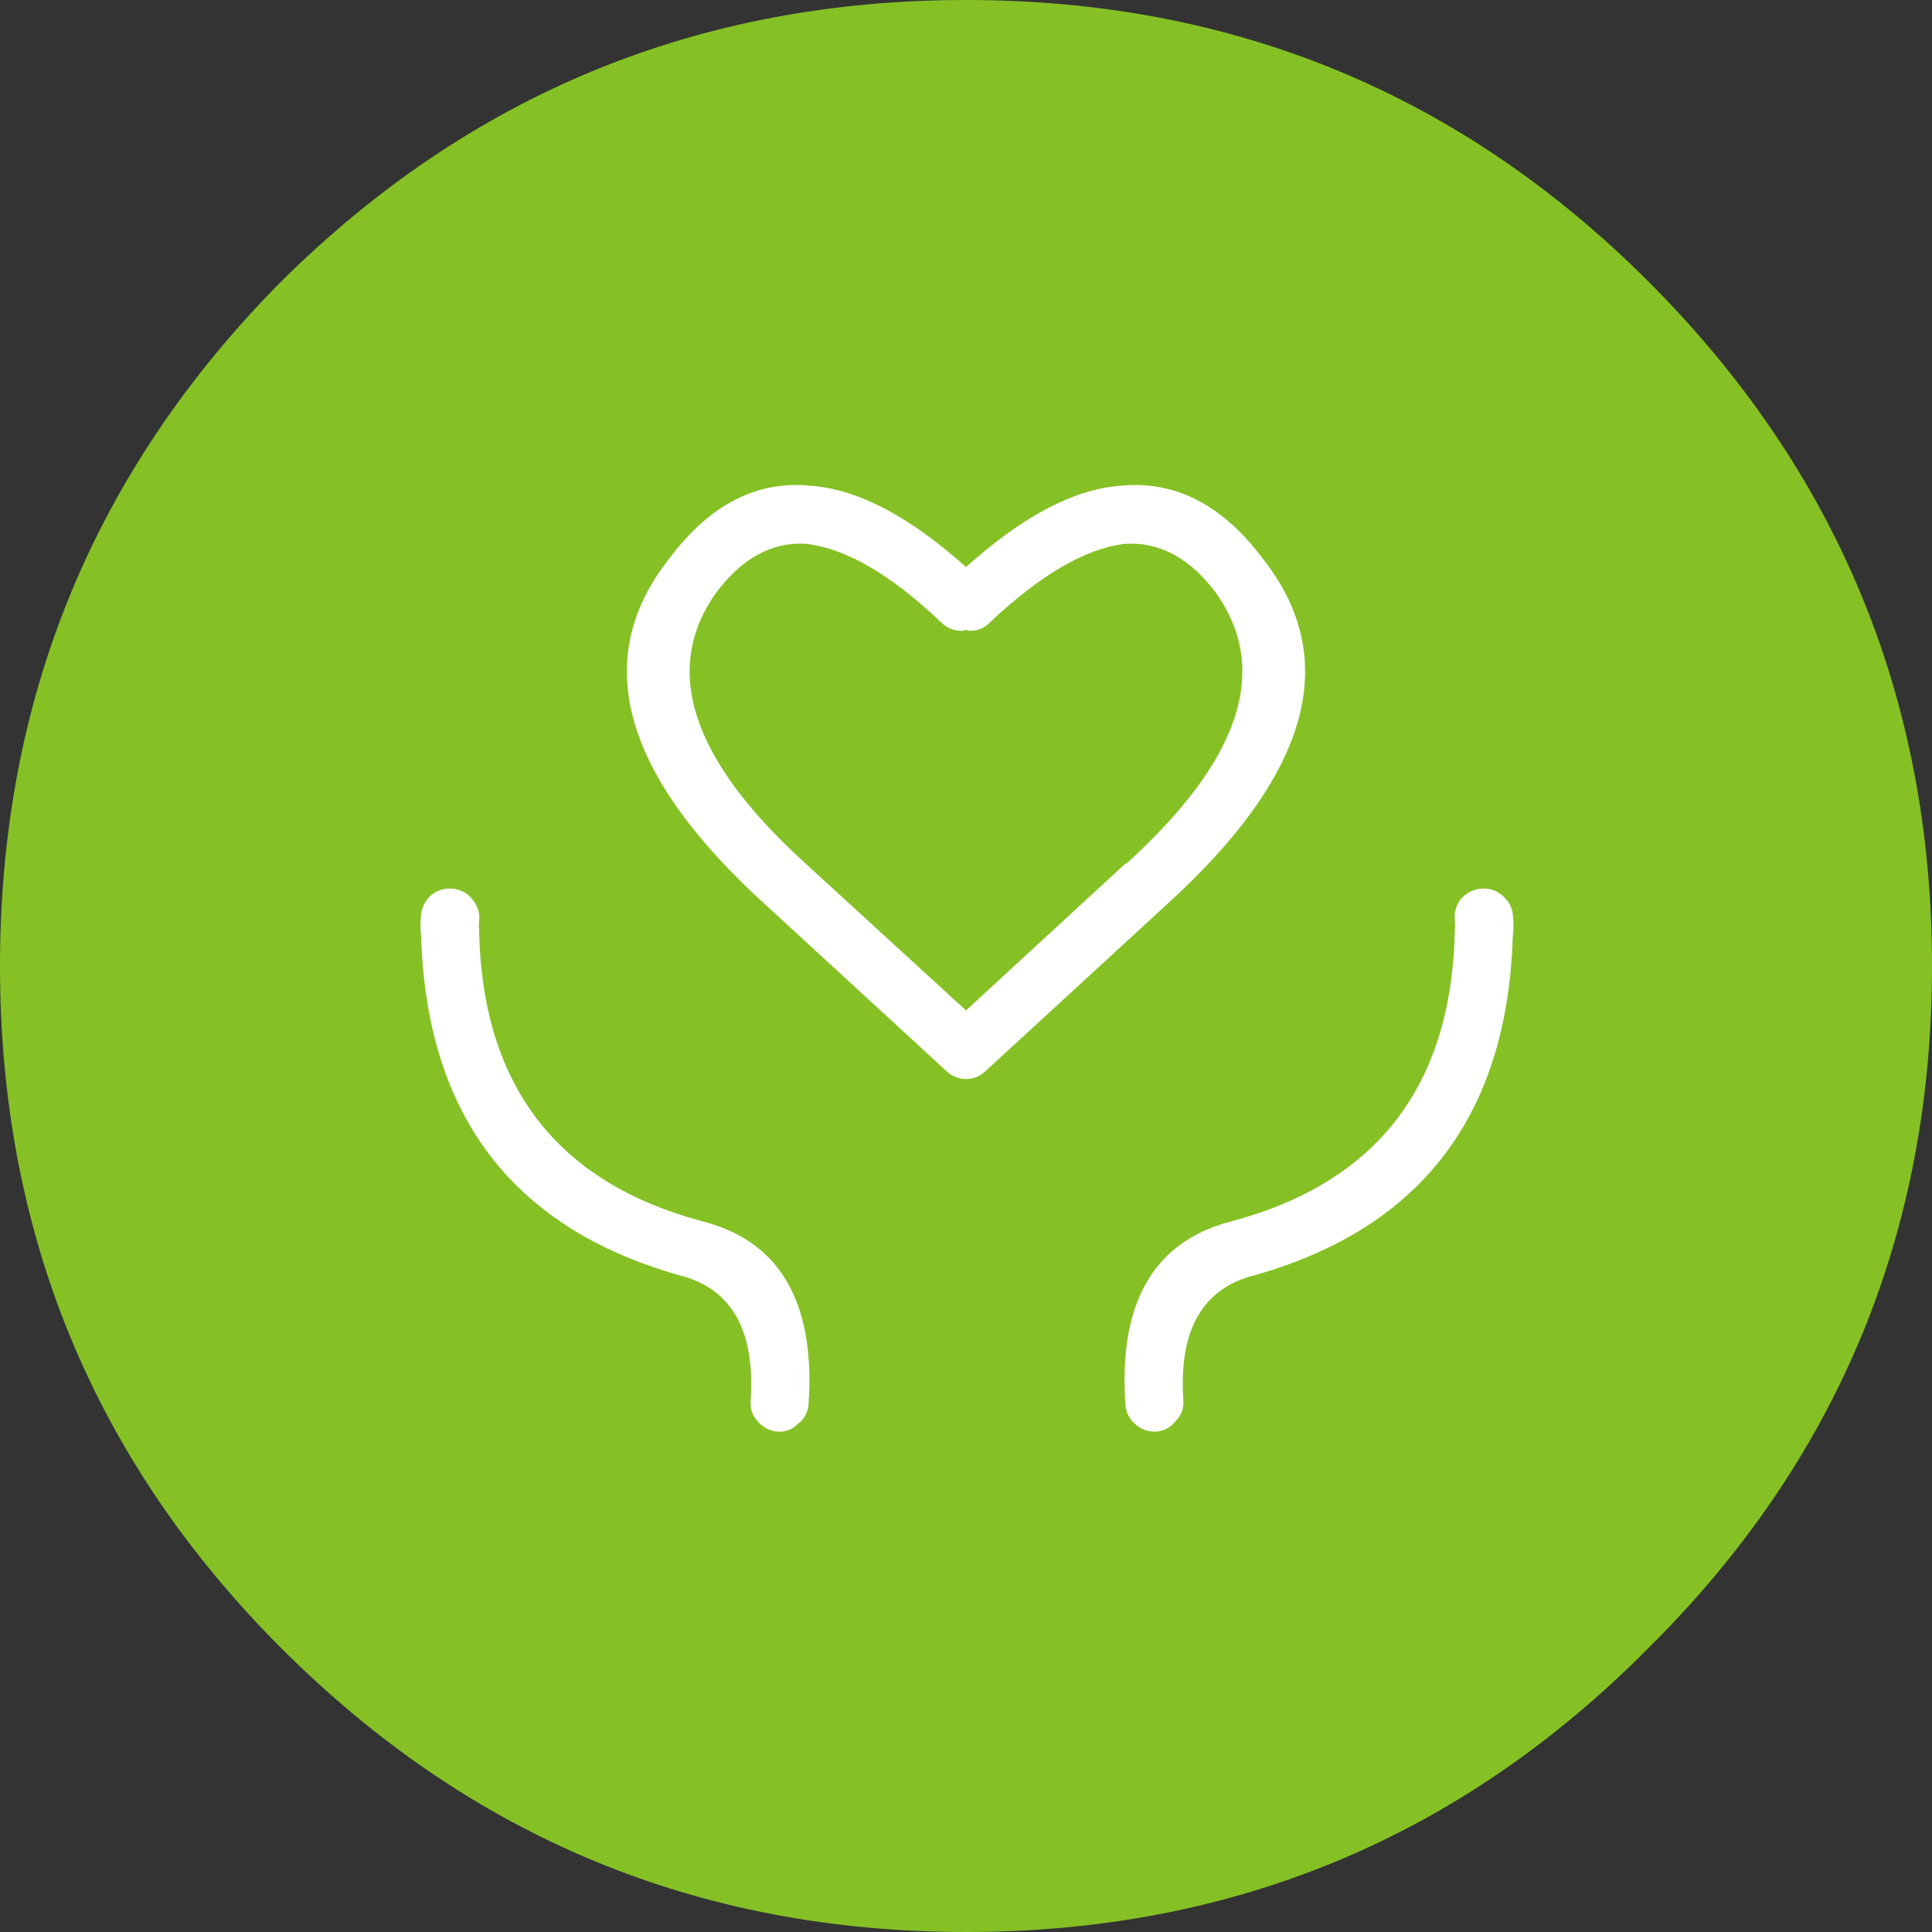
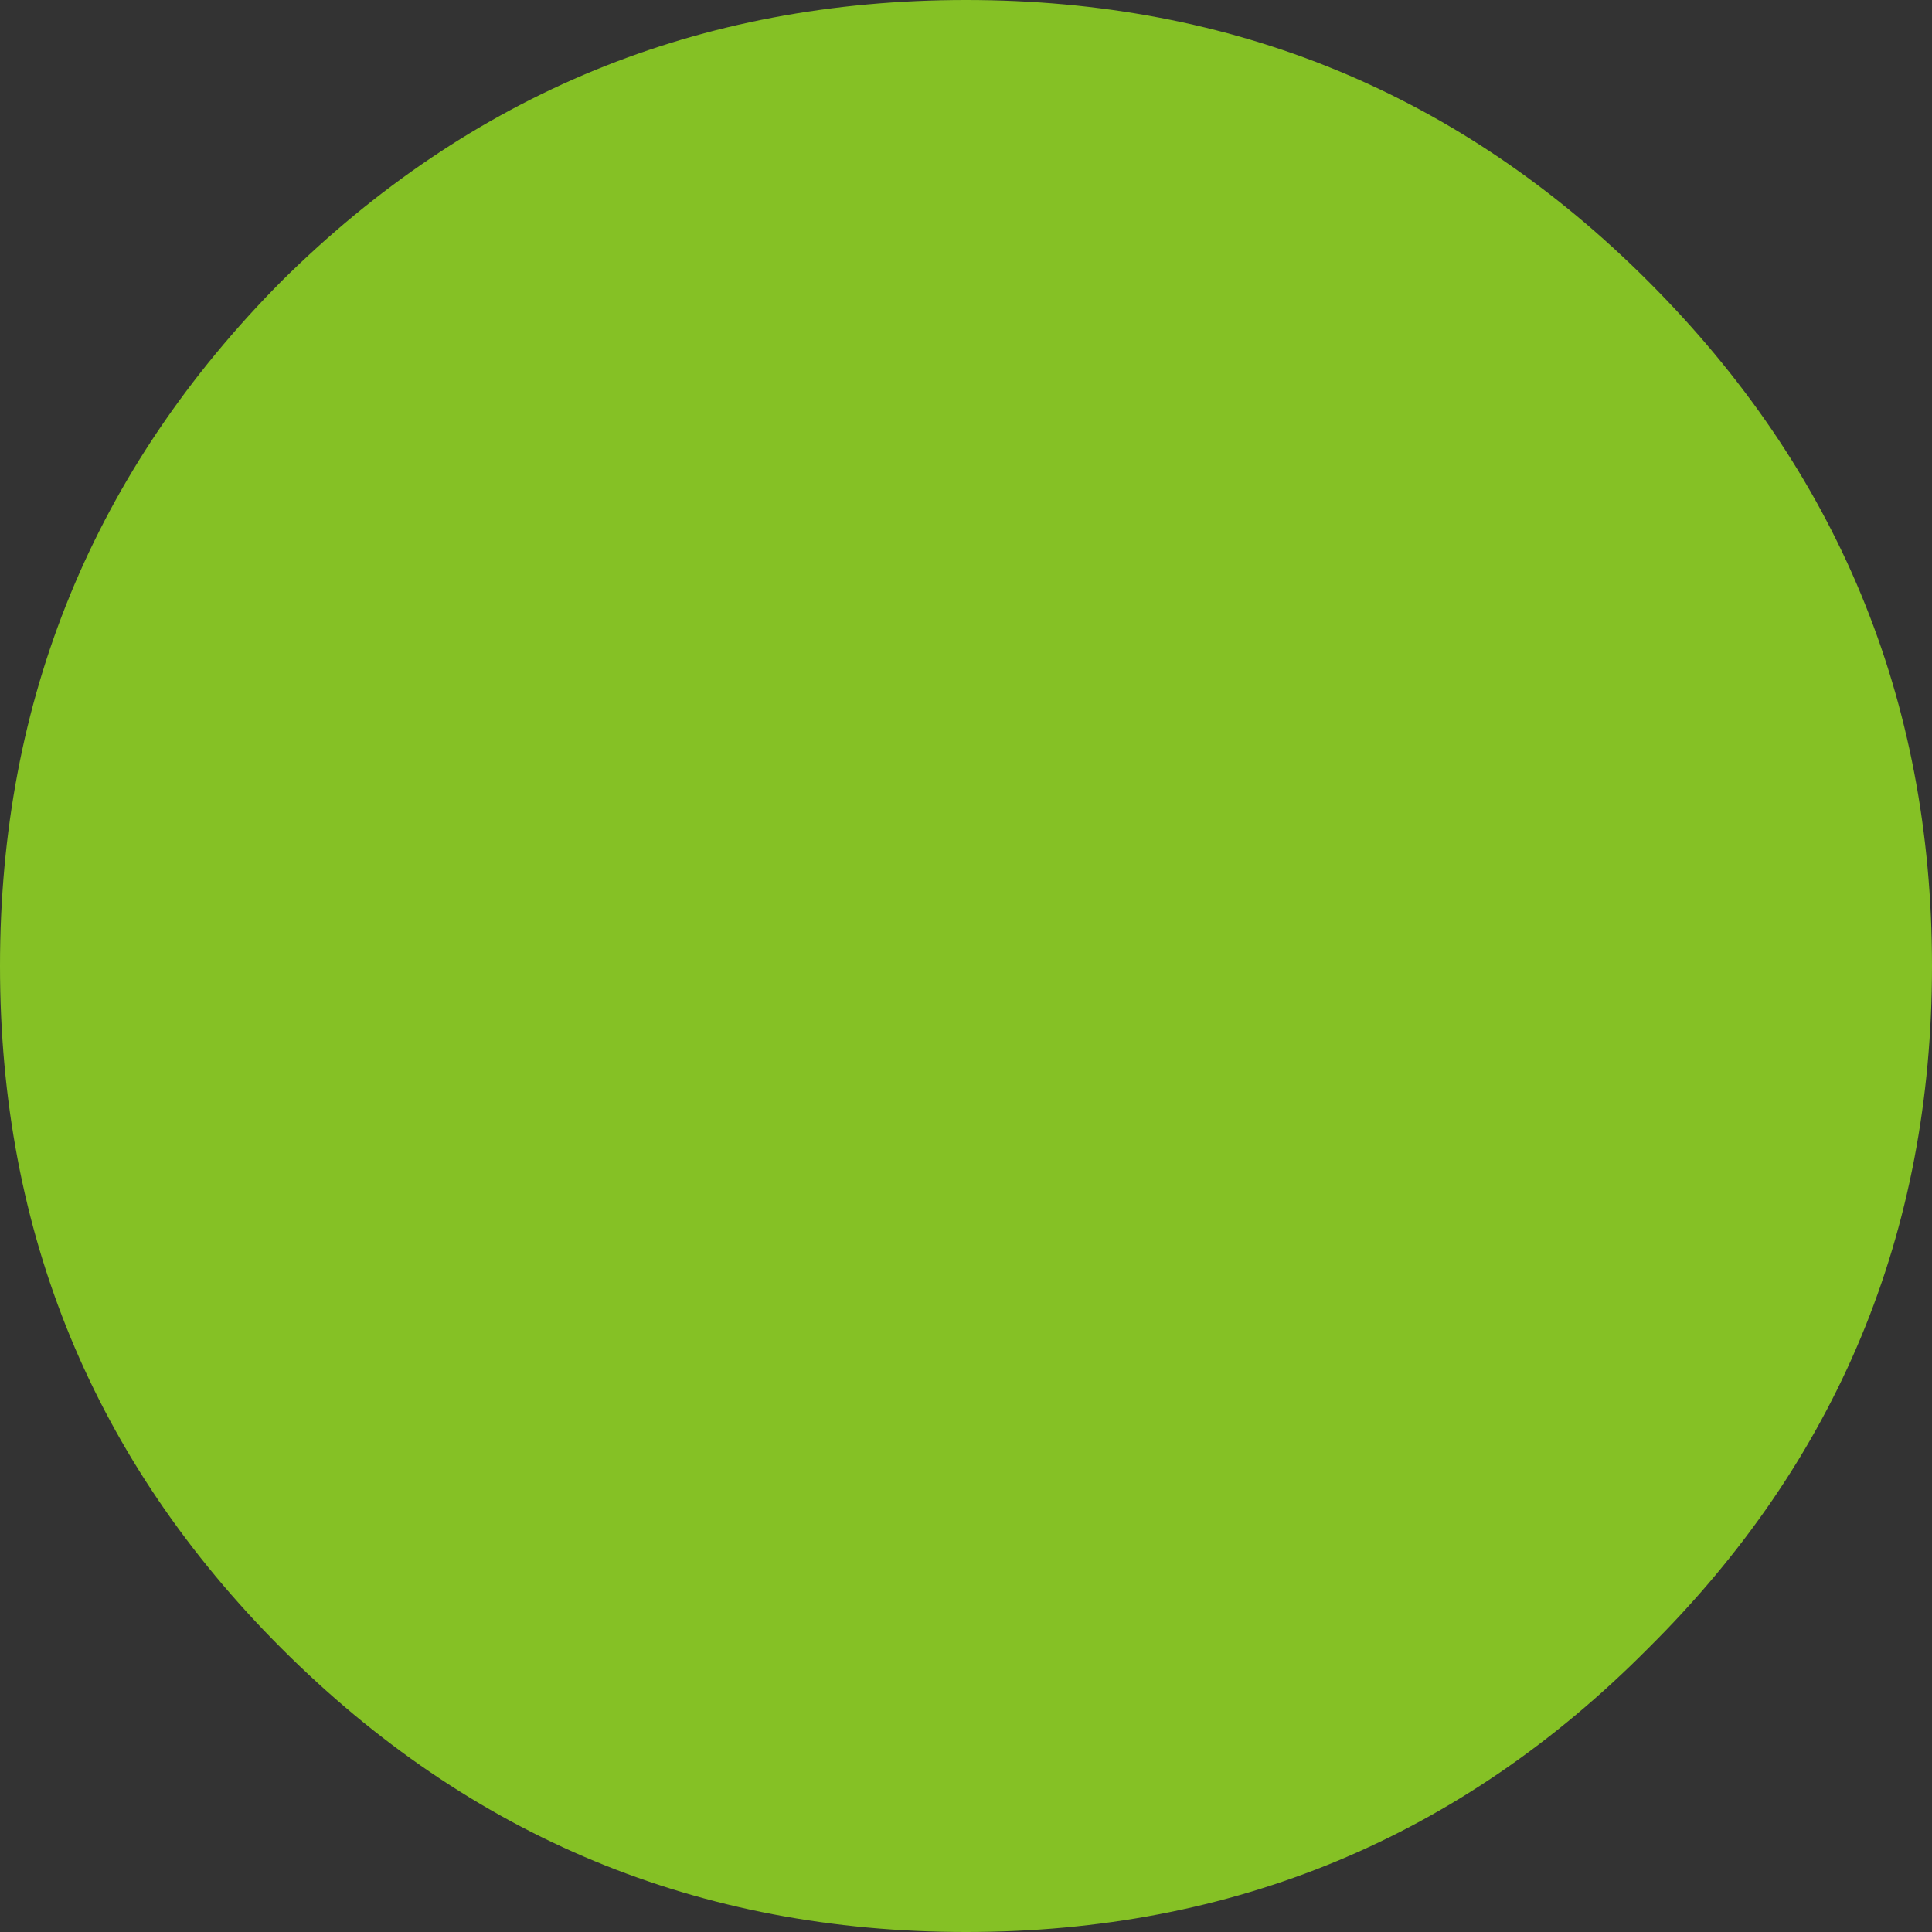
<svg xmlns="http://www.w3.org/2000/svg" xmlns:xlink="http://www.w3.org/1999/xlink" version="1.1" preserveAspectRatio="none" x="0px" y="0px" width="100px" height="100px" viewBox="0 0 100 100">
  <rect x="0" y="0" width="100" height="100" fill="#333333" stroke="none" />
  <defs>
    <g id="Layer2_0_FILL">
-       <path fill="#85C125" stroke="none" d=" M 80 40 Q 80 23.4 68.25 11.65 56.6 0 40 0 23.4 0 11.65 11.65 0 23.4 0 40 0 56.6 11.65 68.25 23.4 80 40 80 56.6 80 68.25 68.25 80 56.6 80 40 Z" />
+       <path fill="#85C125" stroke="none" d=" M 80 40 Q 80 23.4 68.25 11.65 56.6 0 40 0 23.4 0 11.65 11.65 0 23.4 0 40 0 56.6 11.65 68.25 23.4 80 40 80 56.6 80 68.25 68.25 80 56.6 80 40 " />
    </g>
    <g id="Layer0_0_FILL">
-       <path fill="#FFFFFF" stroke="none" d=" M 22.35 46.3 Q 21.88 46.712 21.8 47.3 21.728 47.96 21.8 48.5 22.248 62.533 35.5 66.1 39.208 67.266 38.85 72.5 38.812 73.112 39.2 73.55 39.633 74.051 40.25 74.1 40.862 74.138 41.3 73.7 41.8 73.316 41.85 72.7 42.392 64.73 36.3 63.2 25.111 60.183 24.8 48.3 24.804 48.239 24.8 48.15 24.772 47.94 24.8 47.65 24.866 47.061 24.45 46.55 24.088 46.079 23.45 46 22.86 45.934 22.35 46.3 M 78.3 48.5 Q 78.372 47.96 78.3 47.3 78.22 46.712 77.7 46.3 77.239 45.934 76.6 46 76.012 46.079 75.6 46.55 75.234 47.061 75.3 47.65 75.328 47.94 75.3 48.15 75.296 48.239 75.3 48.3 74.989 60.183 63.8 63.2 57.708 64.73 58.25 72.7 58.3 73.316 58.75 73.7 59.238 74.138 59.85 74.1 60.467 74.051 60.85 73.55 61.288 73.112 61.25 72.5 60.892 67.266 64.6 66.1 77.852 62.533 78.3 48.5 M 50 29.35 Q 45.647 25.45 42.05 25.15 37.811 24.682 34.65 28.9 28.451 36.725 39.7 46.9 L 49 55.45 Q 49.426 55.848 50 55.85 50.587 55.848 51 55.45 L 60.3 46.9 60.3 46.9 Q 71.549 36.725 65.35 28.9 62.189 24.682 57.9 25.15 54.353 25.45 50 29.35 M 51.25 32.2 Q 55.163 28.526 58.2 28.15 60.91 27.968 62.95 30.7 67.156 36.669 58.3 44.7 L 58.25 44.7 50 52.3 41.7 44.7 Q 32.844 36.669 37.05 30.7 39.09 27.968 41.75 28.15 44.837 28.526 48.7 32.2 49.167 32.659 49.75 32.65 49.891 32.646 50 32.6 50.109 32.646 50.2 32.65 50.833 32.659 51.25 32.2 Z" />
-     </g>
+       </g>
  </defs>
  <g transform="matrix( 1.25, 0, 0, 1.25, 0,0) ">
    <use xlink:href="#Layer2_0_FILL" />
  </g>
  <g transform="matrix( 1, 0, 0, 1, 0,0) ">
    <use xlink:href="#Layer0_0_FILL" />
  </g>
</svg>